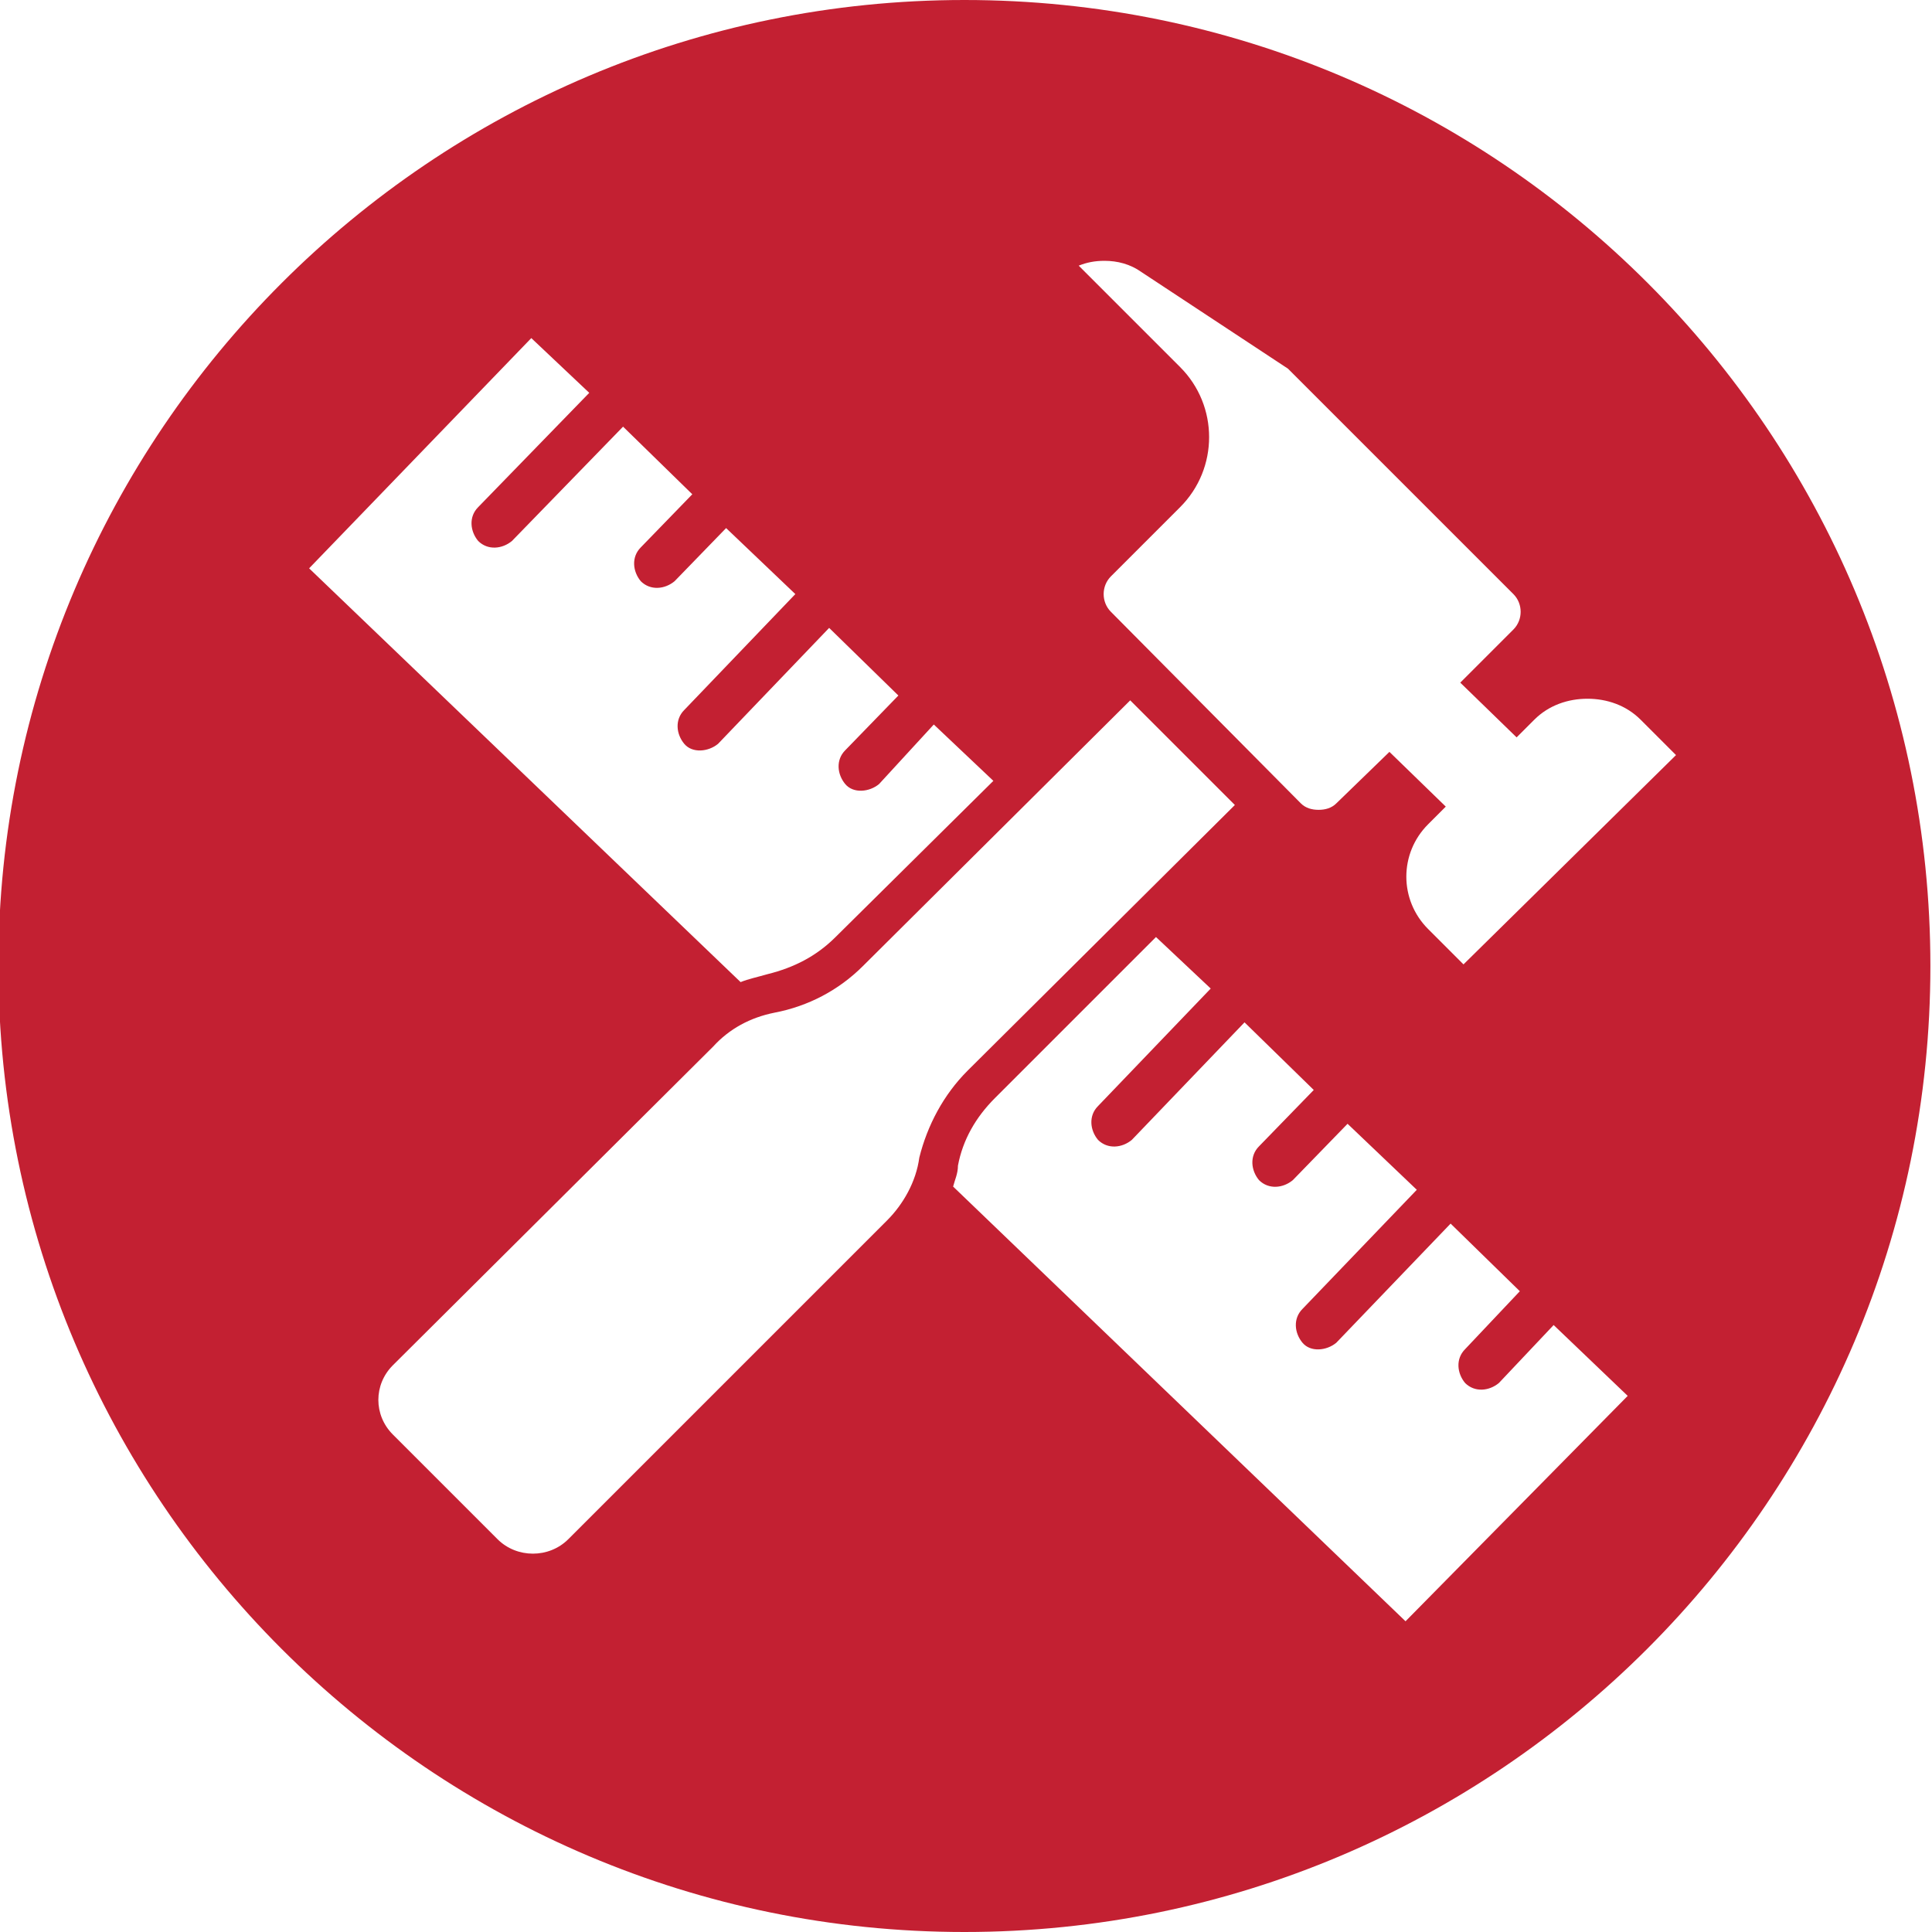
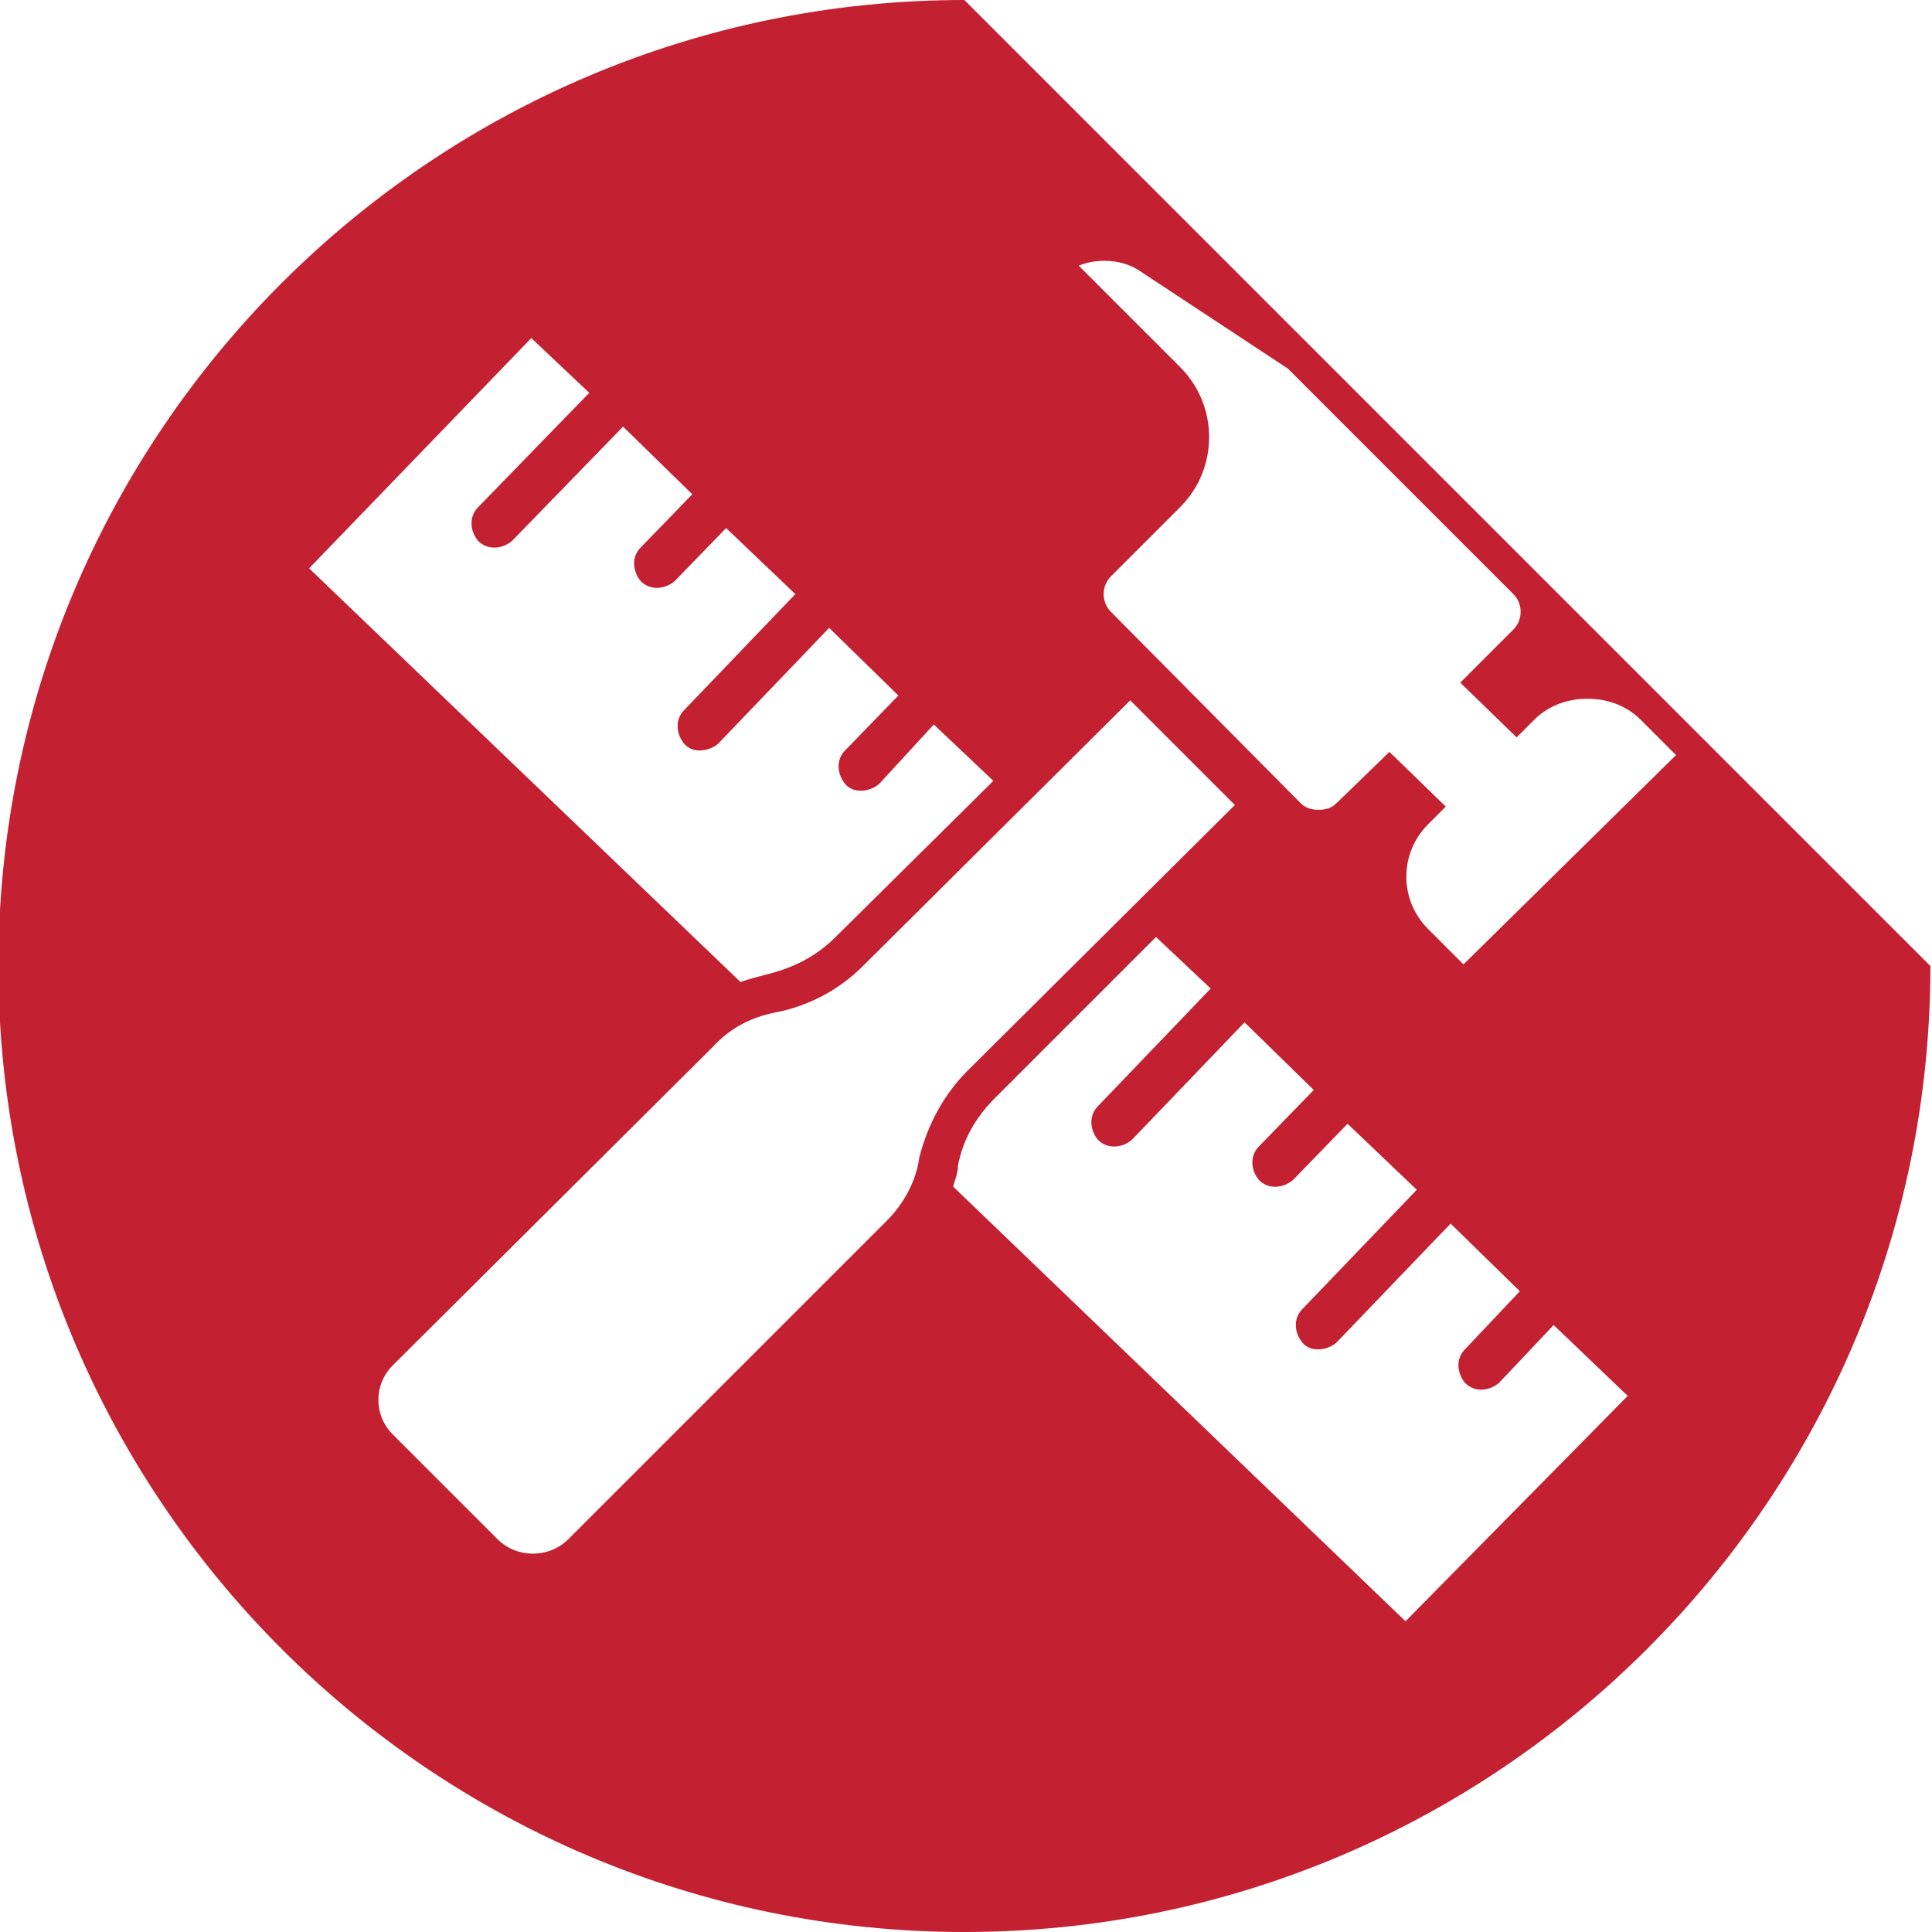
<svg xmlns="http://www.w3.org/2000/svg" version="1.1" id="Layer_1" x="0px" y="0px" viewBox="0 0 120 120" style="enable-background:new 0 0 120 120;" xml:space="preserve">
  <style type="text/css">
	.st0{fill:#C32032;}
</style>
-   <path class="st0" d="M59.9,0c-33.1,0-60,26.9-60,60s26.9,60,60,60s60-26.9,60-60S93.1,0,59.9,0z M33,21l3.6,3.4l-6.9,7.1  c-0.6,0.6-0.5,1.5,0,2.1c0.6,0.6,1.5,0.5,2.1,0l6.9-7.1l4.3,4.2l-3.2,3.3c-0.6,0.6-0.5,1.5,0,2.1c0.6,0.6,1.5,0.5,2.1,0l3.2-3.3  l4.3,4.1l-6.9,7.2c-0.6,0.6-0.5,1.5,0,2.1s1.5,0.5,2.1,0l6.9-7.2l4.3,4.2l-3.3,3.4c-0.6,0.6-0.5,1.5,0,2.1s1.5,0.5,2.1,0L58,45  l3.7,3.5l-9.8,9.7c-1.2,1.2-2.6,1.9-4.2,2.3l0,0l0,0C47,60.7,46.5,60.8,46,61L19.2,35.3L33,21z M55.1,75.8L35.3,95.6c0,0,0,0,0,0  c-0.6,0.6-1.4,0.9-2.2,0.9c-0.8,0-1.6-0.3-2.2-0.9l-6.5-6.5c0,0,0,0,0,0c-1.2-1.2-1.2-3.1,0-4.3L44.3,65c1-1.1,2.3-1.8,3.8-2.1  c2.1-0.4,4-1.4,5.5-2.9l16.6-16.5l6.5,6.5L60.1,66.5c-1.5,1.5-2.5,3.4-3,5.4C56.9,73.4,56.1,74.8,55.1,75.8z M87.3,100.7L59.2,73.7  c0.1-0.4,0.3-0.8,0.3-1.3c0.3-1.6,1.1-3,2.3-4.2l10-10l3.4,3.2l-7,7.3c-0.6,0.6-0.5,1.5,0,2.1c0.6,0.6,1.5,0.5,2.1,0l7-7.3l4.3,4.2  l-3.4,3.5c-0.6,0.6-0.5,1.5,0,2.1c0.6,0.6,1.5,0.5,2.1,0l3.4-3.5l4.3,4.1l-7.1,7.4c-0.6,0.6-0.5,1.5,0,2.1s1.5,0.5,2.1,0l7.1-7.4  l4.3,4.2l-3.4,3.6c-0.6,0.6-0.5,1.5,0,2.1c0.6,0.6,1.5,0.5,2.1,0l3.4-3.6l4.6,4.4L87.3,100.7z M90.9,59.9l-2.2-2.2  c-1.8-1.8-1.8-4.7,0-6.5l1.1-1.1l-3.5-3.4l-3.3,3.2c-0.3,0.3-0.7,0.4-1.1,0.4c-0.4,0-0.8-0.1-1.1-0.4L69,38c-0.6-0.6-0.6-1.6,0-2.2  l4.3-4.3c0,0,0,0,0,0c2.4-2.4,2.4-6.3,0-8.7l-6.3-6.3c0.5-0.2,1-0.3,1.6-0.3c0.8,0,1.6,0.2,2.3,0.7l9.1,6l14,14  c0.6,0.6,0.6,1.6,0,2.2l-3.3,3.3l3.5,3.4l1.1-1.1c0.9-0.9,2.1-1.3,3.3-1.3s2.4,0.4,3.3,1.3l2.2,2.2L90.9,59.9z" />
+   <path class="st0" d="M59.9,0c-33.1,0-60,26.9-60,60s26.9,60,60,60s60-26.9,60-60z M33,21l3.6,3.4l-6.9,7.1  c-0.6,0.6-0.5,1.5,0,2.1c0.6,0.6,1.5,0.5,2.1,0l6.9-7.1l4.3,4.2l-3.2,3.3c-0.6,0.6-0.5,1.5,0,2.1c0.6,0.6,1.5,0.5,2.1,0l3.2-3.3  l4.3,4.1l-6.9,7.2c-0.6,0.6-0.5,1.5,0,2.1s1.5,0.5,2.1,0l6.9-7.2l4.3,4.2l-3.3,3.4c-0.6,0.6-0.5,1.5,0,2.1s1.5,0.5,2.1,0L58,45  l3.7,3.5l-9.8,9.7c-1.2,1.2-2.6,1.9-4.2,2.3l0,0l0,0C47,60.7,46.5,60.8,46,61L19.2,35.3L33,21z M55.1,75.8L35.3,95.6c0,0,0,0,0,0  c-0.6,0.6-1.4,0.9-2.2,0.9c-0.8,0-1.6-0.3-2.2-0.9l-6.5-6.5c0,0,0,0,0,0c-1.2-1.2-1.2-3.1,0-4.3L44.3,65c1-1.1,2.3-1.8,3.8-2.1  c2.1-0.4,4-1.4,5.5-2.9l16.6-16.5l6.5,6.5L60.1,66.5c-1.5,1.5-2.5,3.4-3,5.4C56.9,73.4,56.1,74.8,55.1,75.8z M87.3,100.7L59.2,73.7  c0.1-0.4,0.3-0.8,0.3-1.3c0.3-1.6,1.1-3,2.3-4.2l10-10l3.4,3.2l-7,7.3c-0.6,0.6-0.5,1.5,0,2.1c0.6,0.6,1.5,0.5,2.1,0l7-7.3l4.3,4.2  l-3.4,3.5c-0.6,0.6-0.5,1.5,0,2.1c0.6,0.6,1.5,0.5,2.1,0l3.4-3.5l4.3,4.1l-7.1,7.4c-0.6,0.6-0.5,1.5,0,2.1s1.5,0.5,2.1,0l7.1-7.4  l4.3,4.2l-3.4,3.6c-0.6,0.6-0.5,1.5,0,2.1c0.6,0.6,1.5,0.5,2.1,0l3.4-3.6l4.6,4.4L87.3,100.7z M90.9,59.9l-2.2-2.2  c-1.8-1.8-1.8-4.7,0-6.5l1.1-1.1l-3.5-3.4l-3.3,3.2c-0.3,0.3-0.7,0.4-1.1,0.4c-0.4,0-0.8-0.1-1.1-0.4L69,38c-0.6-0.6-0.6-1.6,0-2.2  l4.3-4.3c0,0,0,0,0,0c2.4-2.4,2.4-6.3,0-8.7l-6.3-6.3c0.5-0.2,1-0.3,1.6-0.3c0.8,0,1.6,0.2,2.3,0.7l9.1,6l14,14  c0.6,0.6,0.6,1.6,0,2.2l-3.3,3.3l3.5,3.4l1.1-1.1c0.9-0.9,2.1-1.3,3.3-1.3s2.4,0.4,3.3,1.3l2.2,2.2L90.9,59.9z" />
</svg>